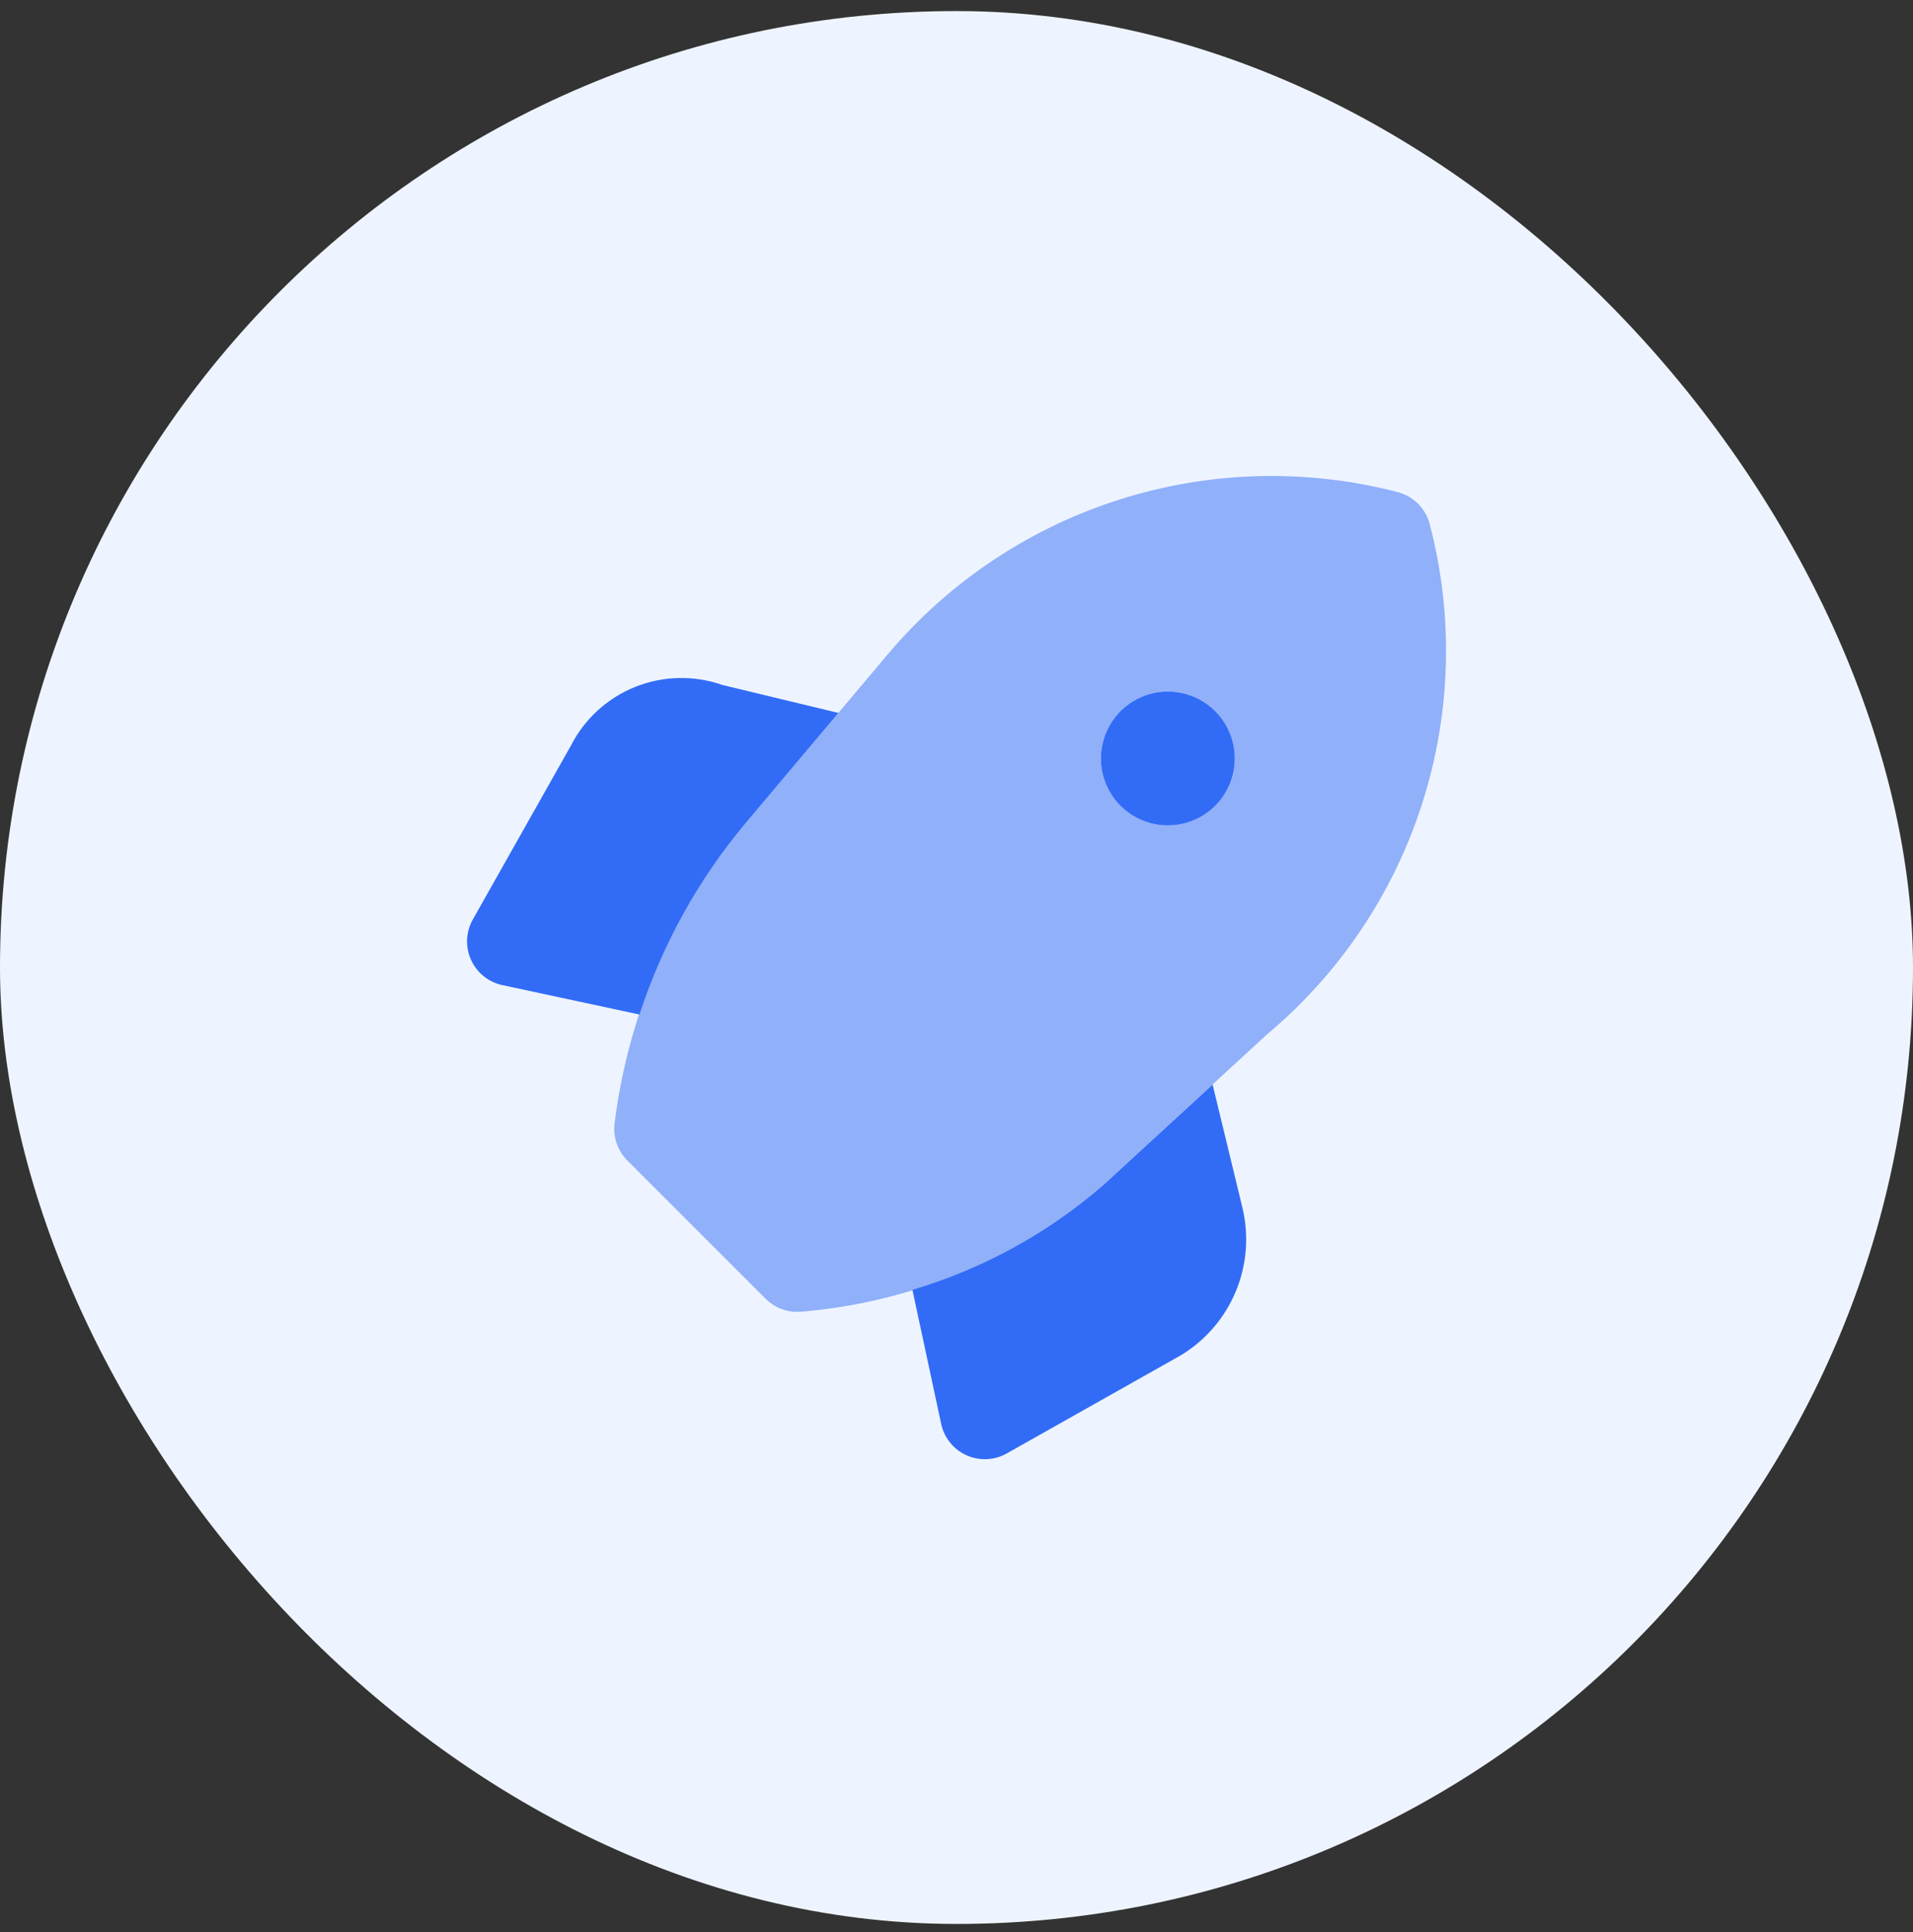
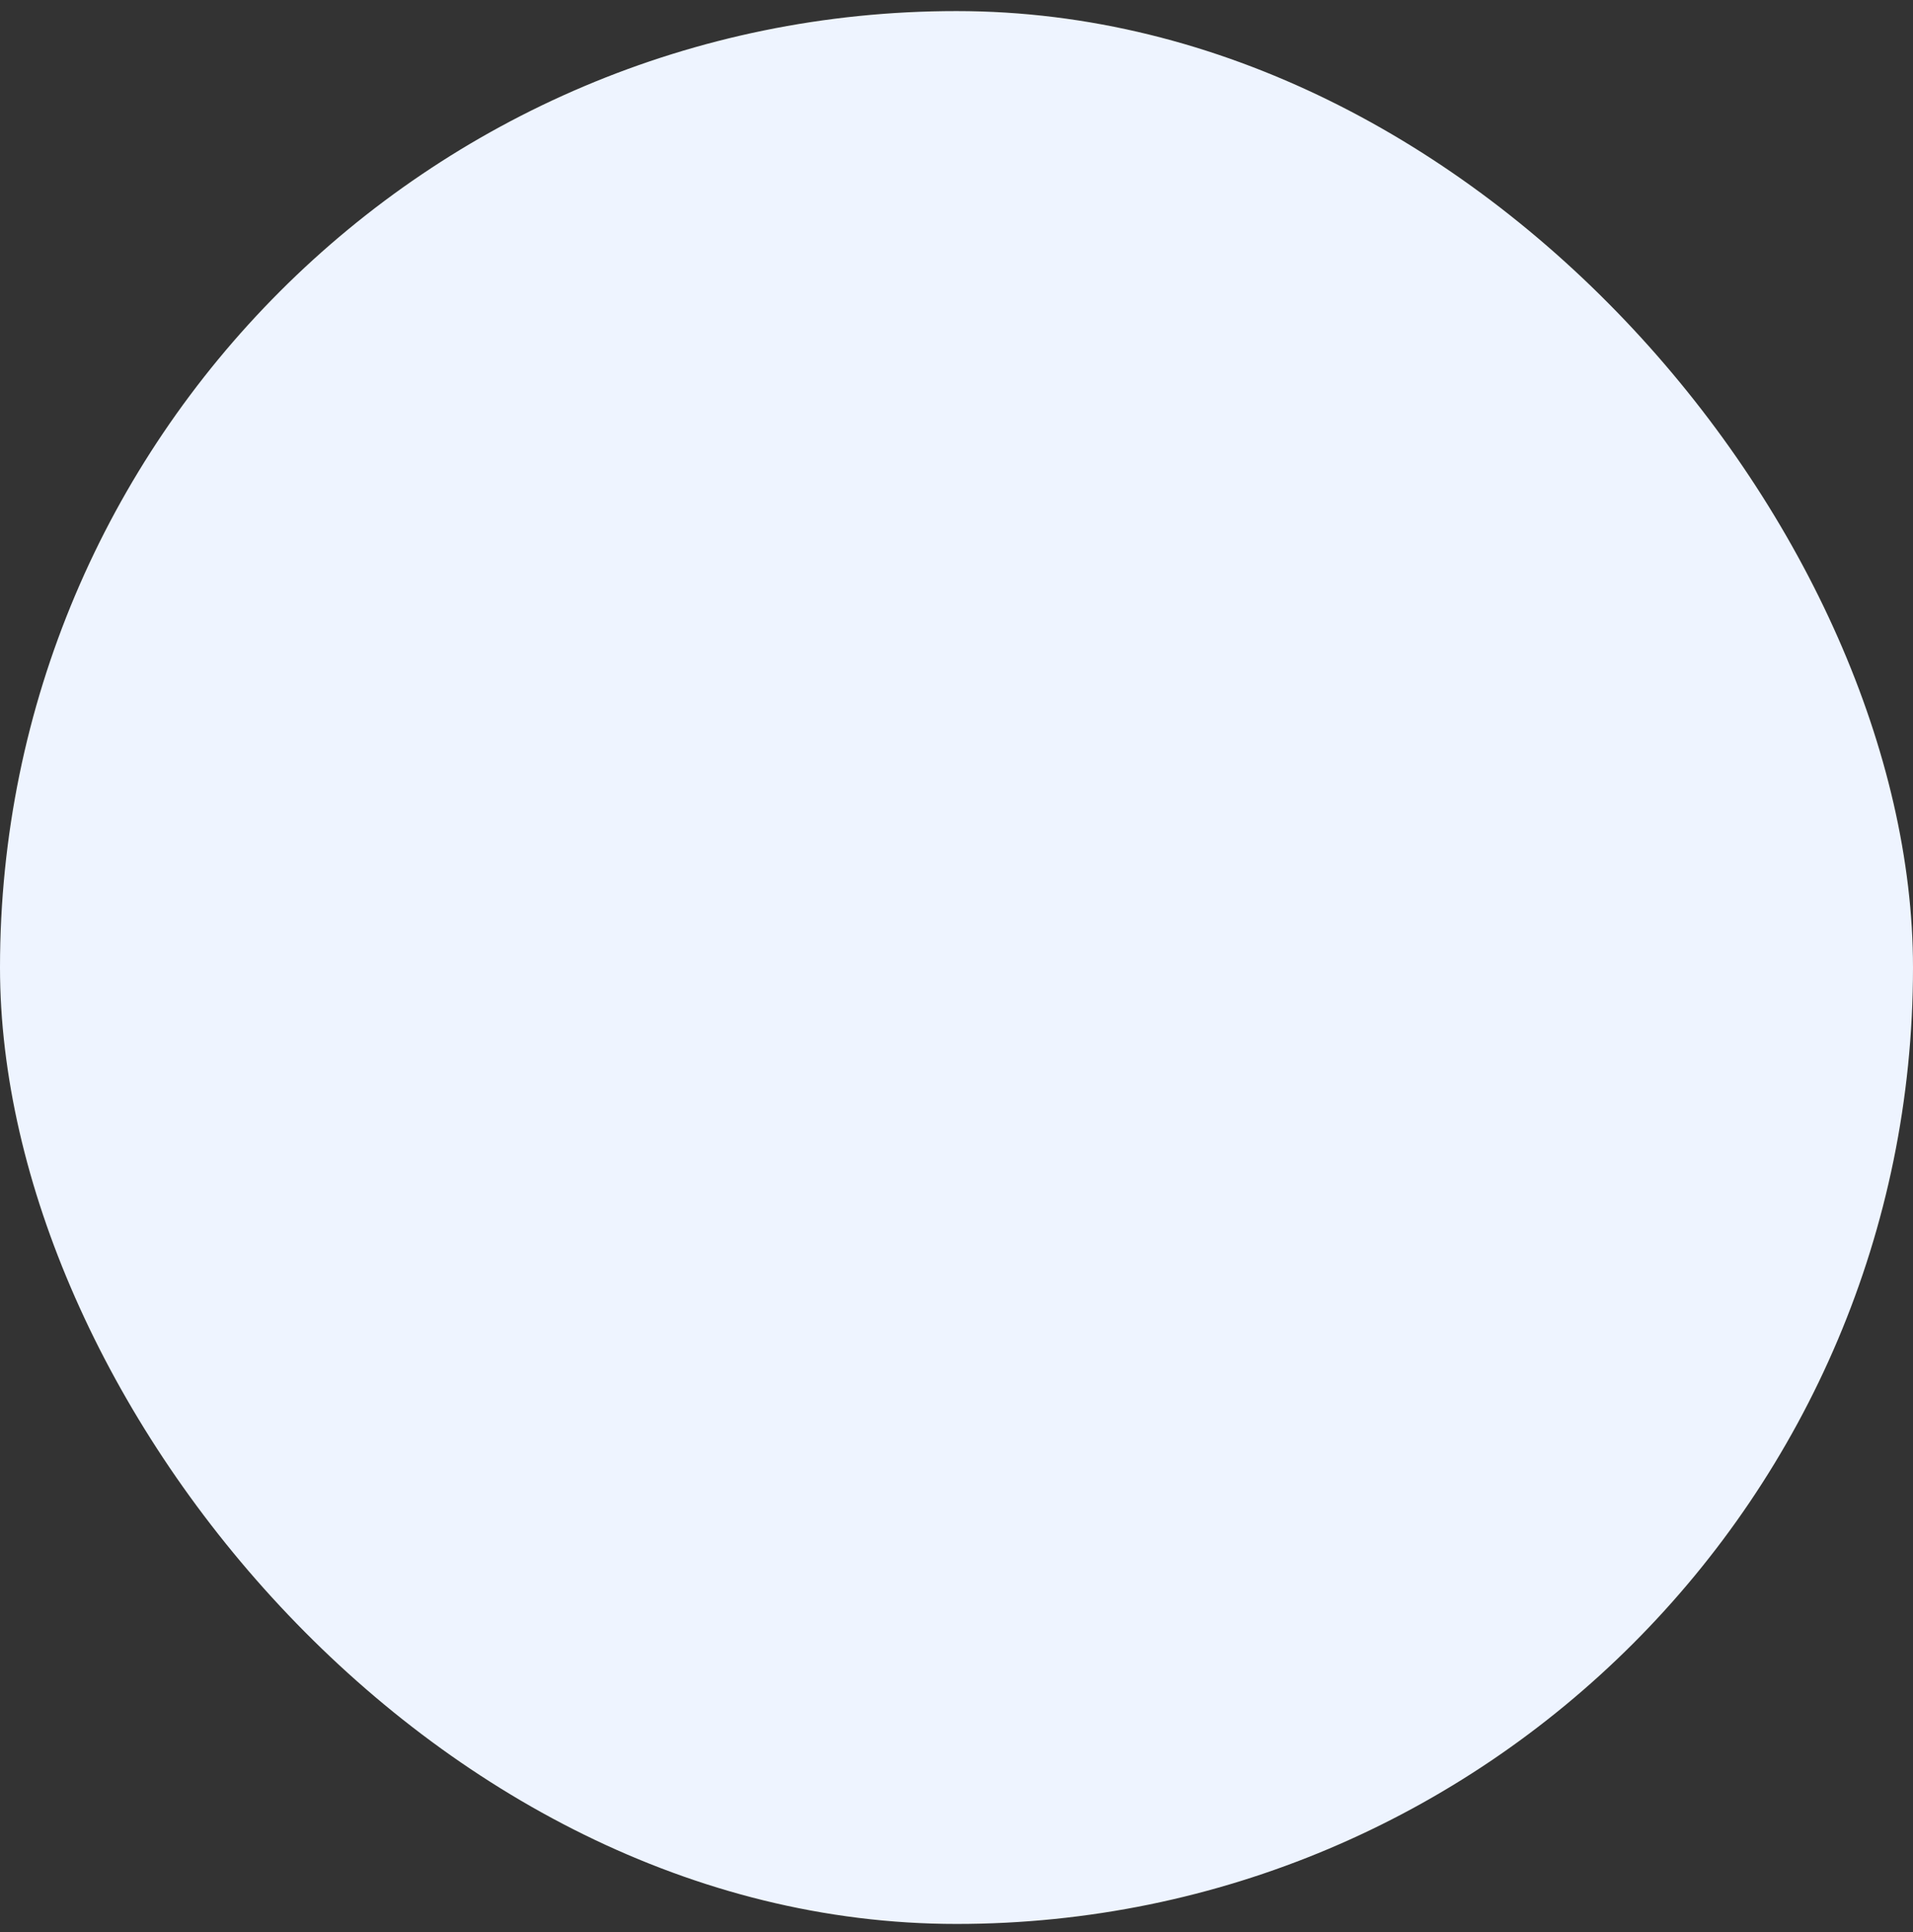
<svg xmlns="http://www.w3.org/2000/svg" width="100" height="101" viewBox="0 0 100 101" fill="none">
  <rect x="0" y="0" width="100" height="101" fill="#333333" stroke="none" />
  <rect y="0.579" width="100" height="100" rx="50" fill="#EEF4FF" />
-   <path d="M63.388 56.698L57.727 61.901C54.816 64.439 51.396 66.324 47.696 67.431L49.199 74.44C49.276 74.798 49.435 75.133 49.665 75.417C49.895 75.702 50.189 75.928 50.523 76.078C50.856 76.228 51.22 76.298 51.586 76.281C51.951 76.265 52.308 76.162 52.626 75.983L61.738 70.845C63.021 70.066 64.023 68.899 64.599 67.513C65.176 66.128 65.298 64.595 64.946 63.135L63.388 56.698ZM38.955 43.057L43.827 37.27L37.751 35.805C36.274 35.289 34.66 35.326 33.207 35.908C31.754 36.49 30.561 37.578 29.848 38.971L24.715 48.071C24.535 48.39 24.433 48.746 24.416 49.112C24.4 49.477 24.469 49.842 24.62 50.175C24.77 50.509 24.996 50.803 25.281 51.032C25.565 51.262 25.9 51.422 26.257 51.499L33.428 53.037C34.617 49.388 36.493 46 38.955 43.057ZM61.047 43.15C61.74 43.15 62.416 42.945 62.992 42.56C63.568 42.176 64.016 41.629 64.281 40.99C64.546 40.35 64.615 39.647 64.48 38.968C64.345 38.289 64.012 37.665 63.522 37.175C63.033 36.686 62.409 36.353 61.73 36.218C61.051 36.083 60.348 36.152 59.708 36.417C59.069 36.682 58.522 37.13 58.137 37.706C57.753 38.282 57.547 38.958 57.547 39.65C57.547 40.579 57.916 41.469 58.572 42.125C59.229 42.782 60.119 43.15 61.047 43.15Z" fill="#326CF6" />
-   <path opacity="0.5" d="M74.734 27.39C74.629 26.99 74.419 26.626 74.127 26.333C73.835 26.041 73.47 25.832 73.07 25.727C68.284 24.483 63.244 24.616 58.53 26.112C53.816 27.608 49.621 30.404 46.428 34.18L38.952 43.056C35.218 47.509 32.849 52.946 32.129 58.713C32.083 59.067 32.118 59.428 32.233 59.767C32.348 60.105 32.539 60.413 32.792 60.666L40.025 67.899C40.242 68.116 40.5 68.288 40.783 68.406C41.067 68.523 41.37 68.583 41.677 68.583C41.744 68.583 41.811 68.58 41.878 68.573C47.734 68.09 53.284 65.752 57.721 61.9L66.271 54.041C70.059 50.856 72.866 46.66 74.364 41.942C75.861 37.224 75.991 32.178 74.734 27.39ZM61.044 43.15C60.352 43.15 59.675 42.944 59.099 42.56C58.524 42.175 58.075 41.628 57.81 40.989C57.545 40.349 57.476 39.646 57.611 38.967C57.746 38.288 58.08 37.664 58.569 37.175C59.059 36.685 59.682 36.352 60.361 36.217C61.04 36.082 61.744 36.151 62.383 36.416C63.023 36.681 63.569 37.129 63.954 37.705C64.339 38.281 64.544 38.957 64.544 39.65C64.544 40.578 64.175 41.468 63.519 42.124C62.862 42.781 61.972 43.15 61.044 43.15Z" fill="#326CF6" />
</svg>